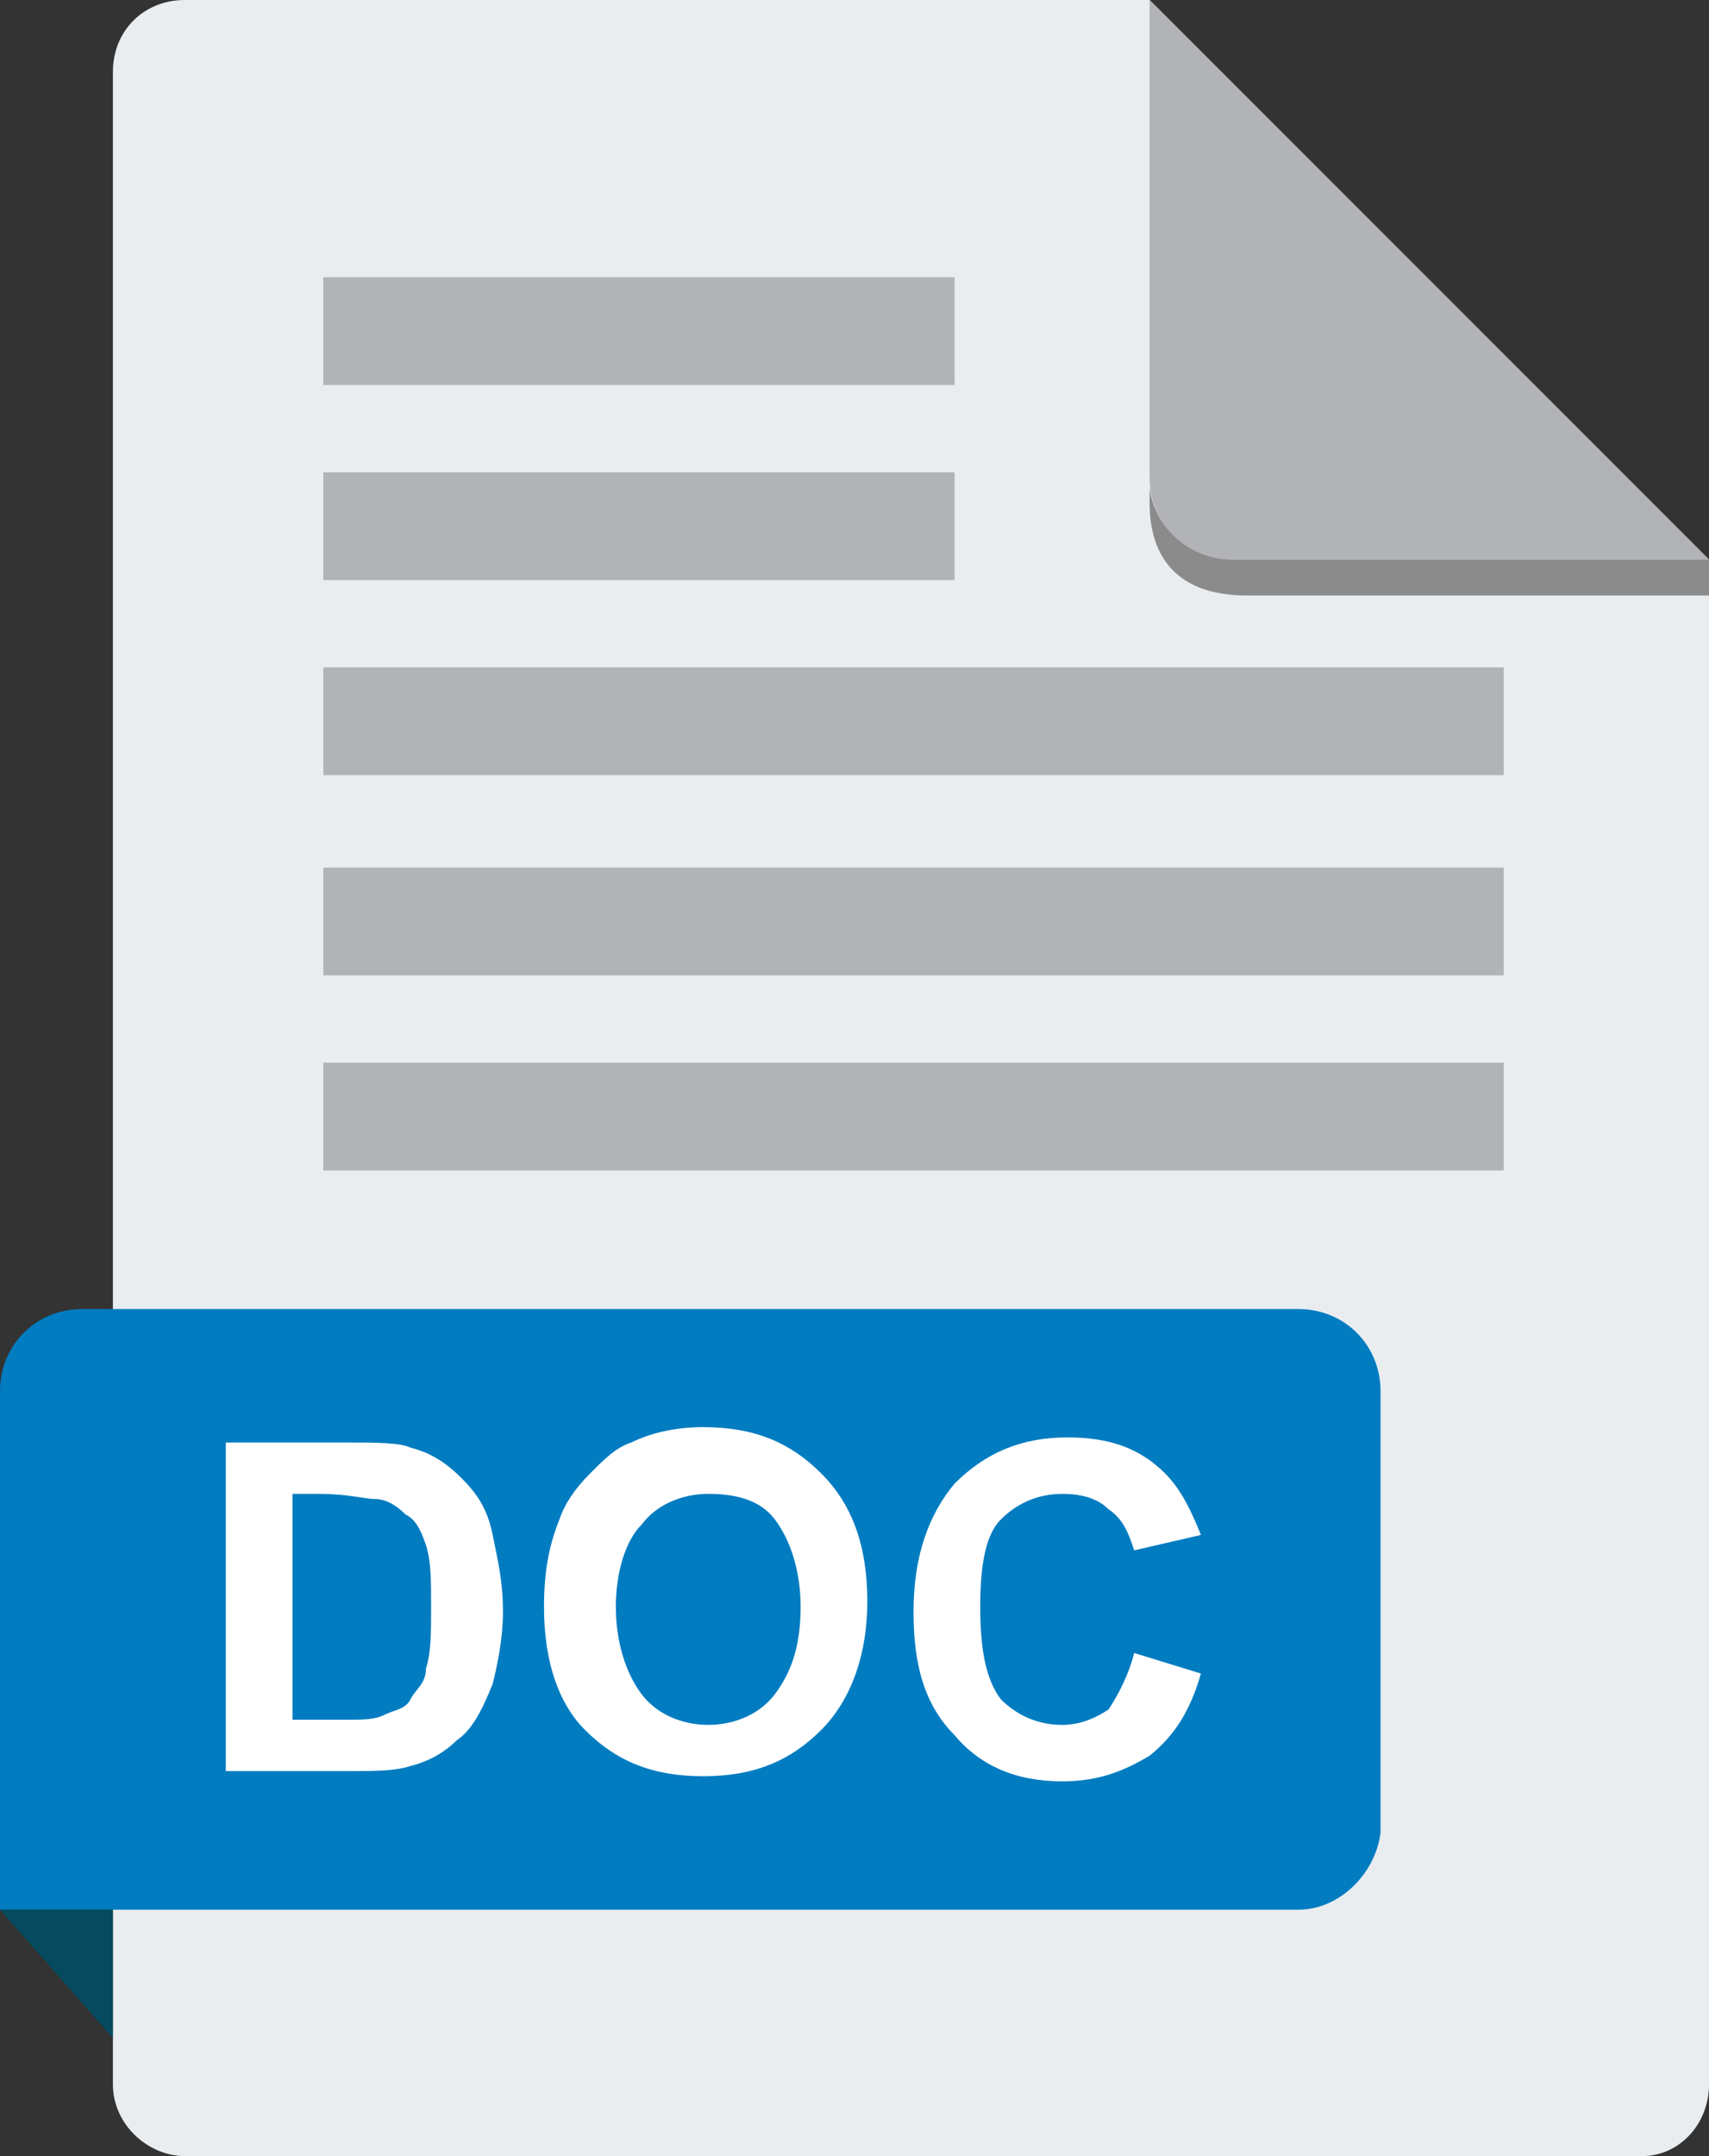
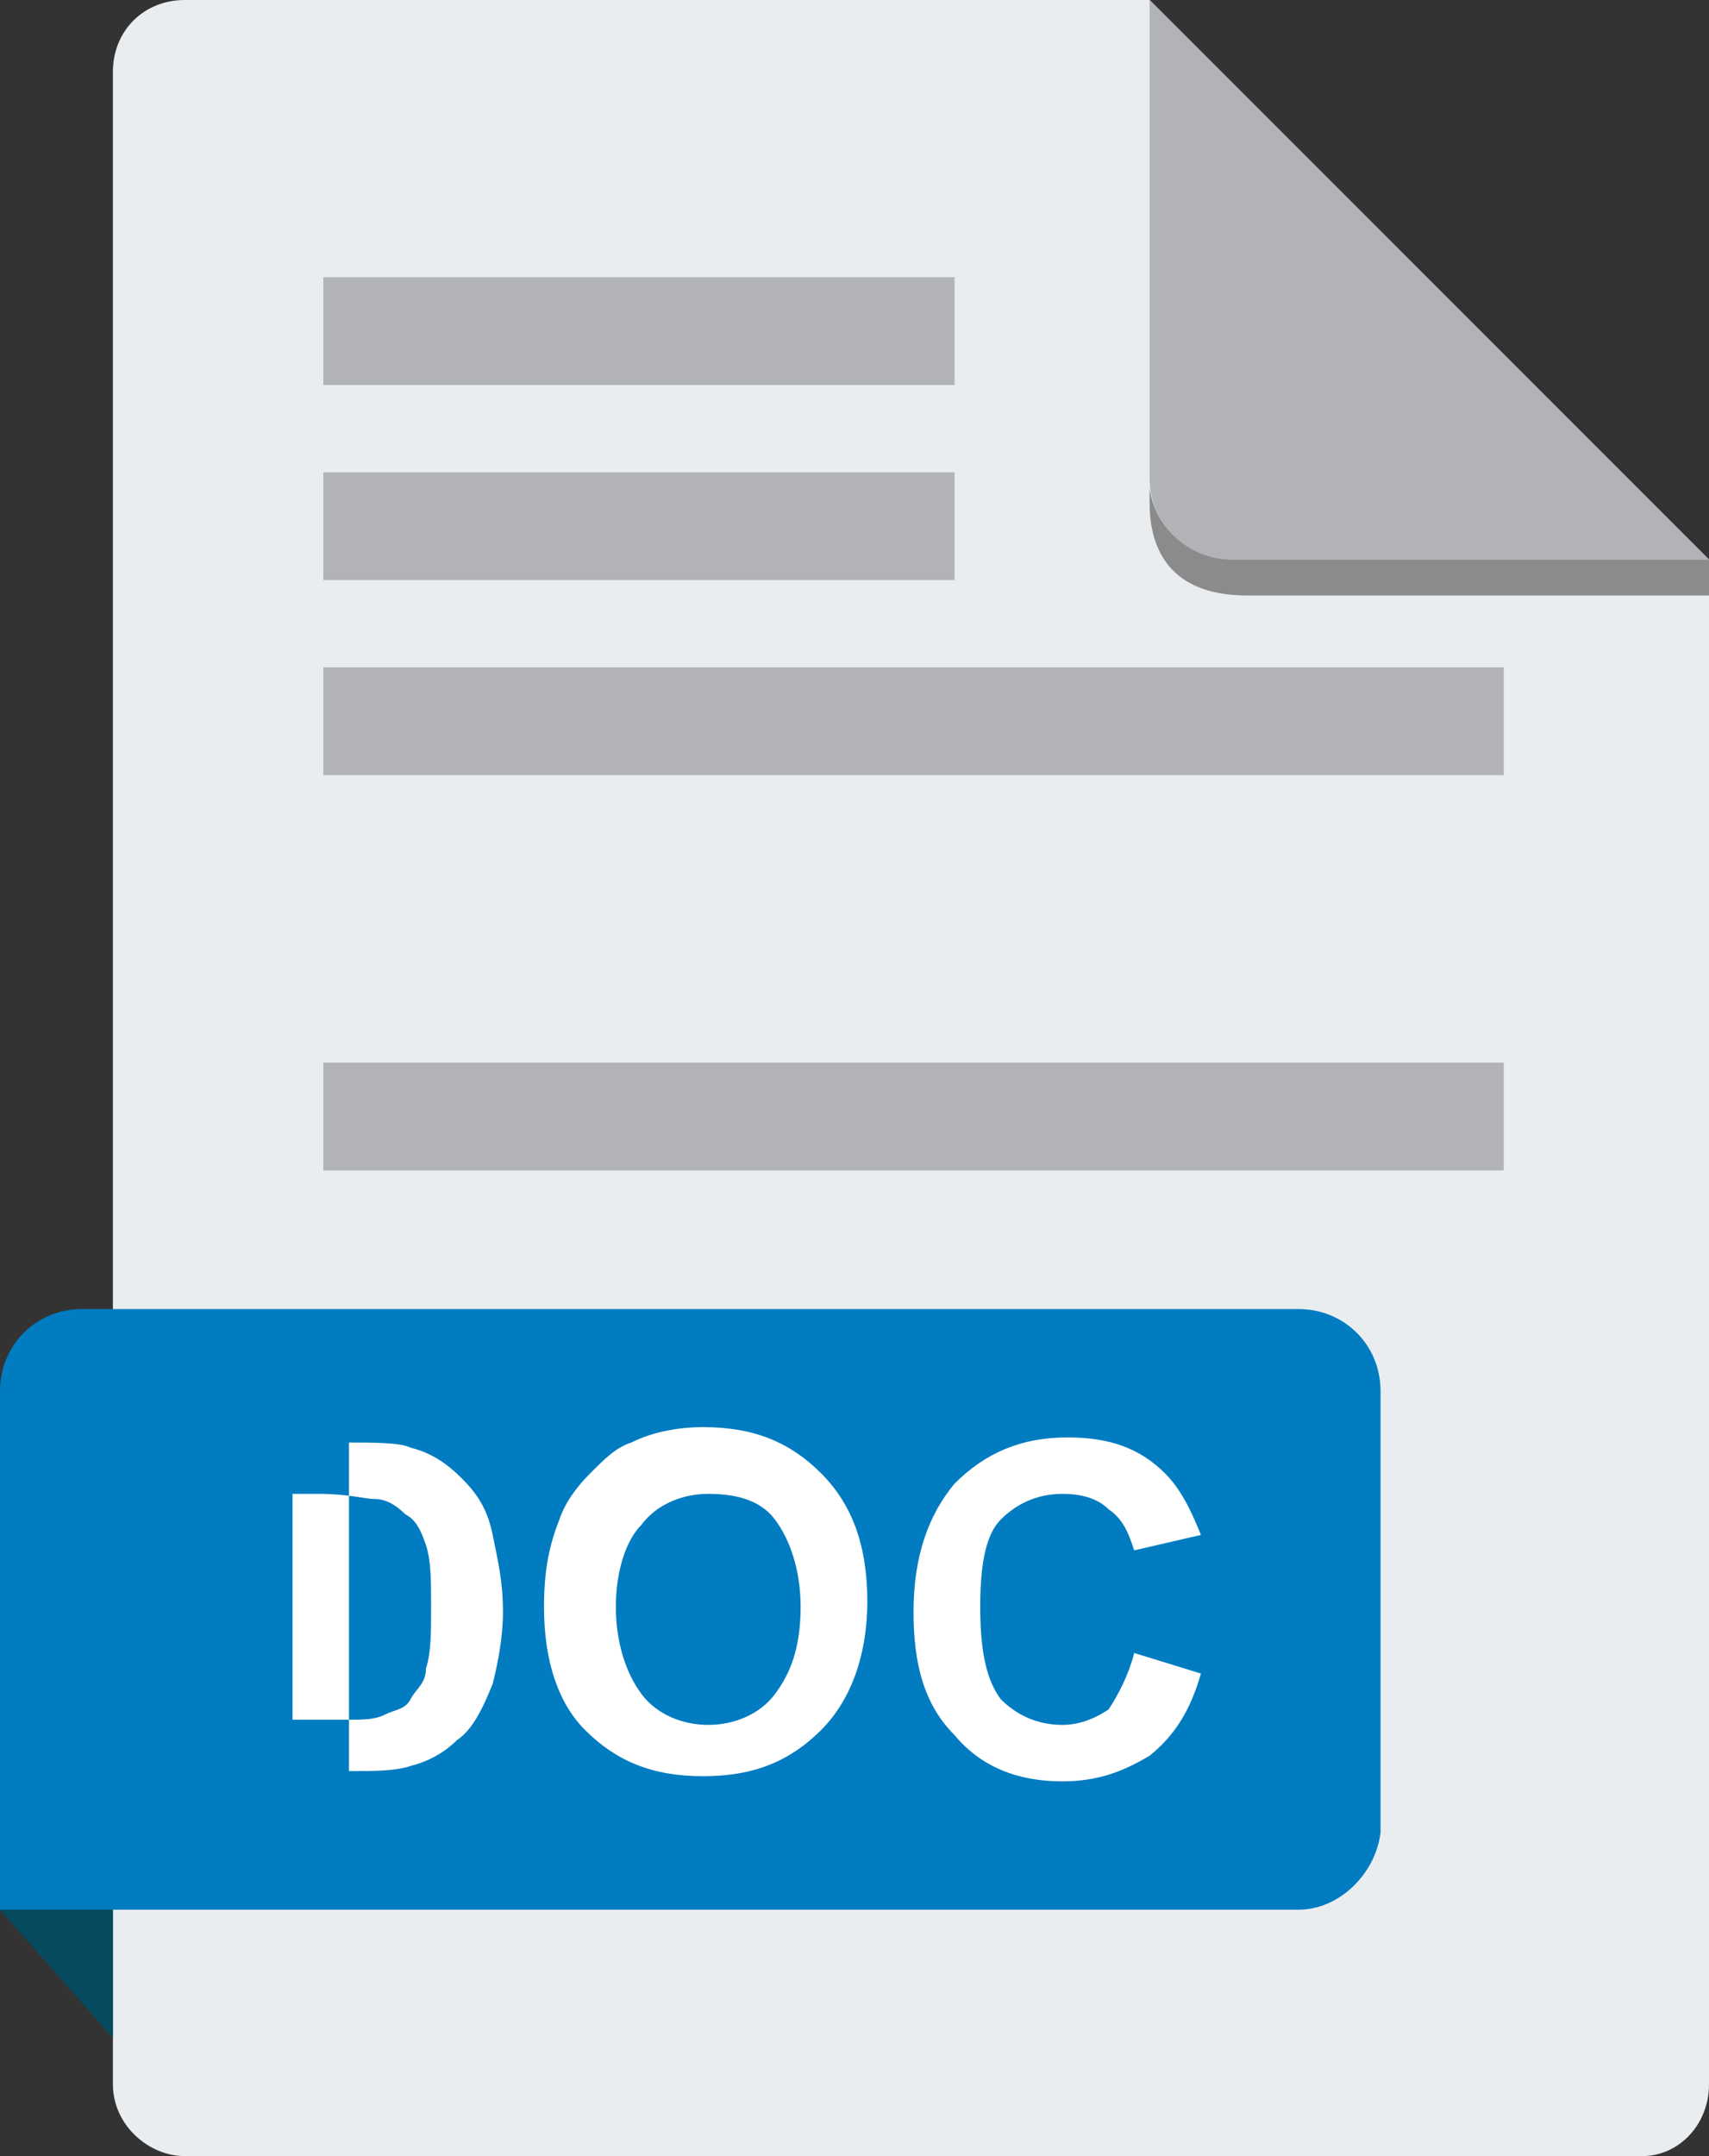
<svg xmlns="http://www.w3.org/2000/svg" version="1.1" id="Capa_1" x="0px" y="0px" viewBox="0 0 33.3 42" style="enable-background:new 0 0 33.3 42;" xml:space="preserve">
  <rect x="0" y="0" width="33.3" height="42" fill="#333333" stroke="none" />
  <style type="text/css">
	.st0{fill:#E9EDF0;}
	.st1{fill:#B2B3B7;}
	.st2{fill:#017CC1;}
	.st3{fill:#054A5E;}
	.st4{fill:#FFFFFF;}
	.st5{fill:#8B8B8C;}
</style>
  <g>
    <path class="st0" d="M32,42H3.6c-0.7,0-1.4-0.6-1.4-1.4V1.4C2.2,0.6,2.8,0,3.6,0h18.8l10.9,10.9v29.7C33.3,41.4,32.7,42,32,42z" />
    <path class="st1" d="M33.3,10.9H24c-0.9,0-1.6-0.7-1.6-1.6V0L33.3,10.9z" />
    <path class="st2" d="M25.3,37.2H0V27.1c0-0.9,0.7-1.6,1.6-1.6h23.7c0.9,0,1.6,0.7,1.6,1.6v8.6C26.8,36.5,26.1,37.2,25.3,37.2z" />
    <polygon class="st3" points="2.2,37.2 0,37.2 2.2,39.7  " />
    <g>
-       <path class="st4" d="M4.4,28.1h2.4c0.5,0,1,0,1.2,0.1c0.4,0.1,0.7,0.3,1,0.6c0.3,0.3,0.5,0.6,0.6,1.1s0.2,0.9,0.2,1.5    c0,0.5-0.1,1-0.2,1.4c-0.2,0.5-0.4,0.9-0.7,1.1c-0.2,0.2-0.5,0.4-0.9,0.5c-0.3,0.1-0.7,0.1-1.2,0.1H4.4V28.1z M5.7,29.2v4.3h1    c0.4,0,0.6,0,0.8-0.1c0.2-0.1,0.4-0.1,0.5-0.3s0.3-0.3,0.3-0.6c0.1-0.3,0.1-0.7,0.1-1.2s0-0.9-0.1-1.2c-0.1-0.3-0.2-0.5-0.4-0.6    c-0.2-0.2-0.4-0.3-0.6-0.3c-0.2,0-0.5-0.1-1.1-0.1H5.7z" />
+       <path class="st4" d="M4.4,28.1h2.4c0.5,0,1,0,1.2,0.1c0.4,0.1,0.7,0.3,1,0.6c0.3,0.3,0.5,0.6,0.6,1.1s0.2,0.9,0.2,1.5    c0,0.5-0.1,1-0.2,1.4c-0.2,0.5-0.4,0.9-0.7,1.1c-0.2,0.2-0.5,0.4-0.9,0.5c-0.3,0.1-0.7,0.1-1.2,0.1V28.1z M5.7,29.2v4.3h1    c0.4,0,0.6,0,0.8-0.1c0.2-0.1,0.4-0.1,0.5-0.3s0.3-0.3,0.3-0.6c0.1-0.3,0.1-0.7,0.1-1.2s0-0.9-0.1-1.2c-0.1-0.3-0.2-0.5-0.4-0.6    c-0.2-0.2-0.4-0.3-0.6-0.3c-0.2,0-0.5-0.1-1.1-0.1H5.7z" />
      <path class="st4" d="M10.6,31.3c0-0.7,0.1-1.2,0.3-1.7c0.1-0.3,0.3-0.6,0.6-0.9c0.3-0.3,0.5-0.5,0.8-0.6c0.4-0.2,0.9-0.3,1.4-0.3    c1,0,1.7,0.3,2.3,0.9c0.6,0.6,0.9,1.4,0.9,2.5c0,1-0.3,1.9-0.9,2.5c-0.6,0.6-1.3,0.9-2.3,0.9c-1,0-1.7-0.3-2.3-0.9    C10.9,33.2,10.6,32.4,10.6,31.3z M12,31.3c0,0.7,0.2,1.3,0.5,1.7c0.3,0.4,0.8,0.6,1.3,0.6c0.5,0,1-0.2,1.3-0.6    c0.3-0.4,0.5-0.9,0.5-1.7c0-0.7-0.2-1.3-0.5-1.7c-0.3-0.4-0.8-0.5-1.3-0.5c-0.5,0-1,0.2-1.3,0.6C12.2,30,12,30.6,12,31.3z" />
      <path class="st4" d="M22.1,32.2l1.3,0.4c-0.2,0.7-0.5,1.2-1,1.6c-0.5,0.3-1,0.5-1.7,0.5c-0.9,0-1.6-0.3-2.1-0.9    c-0.6-0.6-0.8-1.4-0.8-2.4c0-1.1,0.3-1.9,0.8-2.5c0.6-0.6,1.3-0.9,2.2-0.9c0.8,0,1.4,0.2,1.9,0.7c0.3,0.3,0.5,0.7,0.7,1.2    l-1.3,0.3c-0.1-0.3-0.2-0.6-0.5-0.8c-0.2-0.2-0.5-0.3-0.9-0.3c-0.5,0-0.9,0.2-1.2,0.5c-0.3,0.3-0.4,0.9-0.4,1.7    c0,0.8,0.1,1.4,0.4,1.8c0.3,0.3,0.7,0.5,1.2,0.5c0.3,0,0.6-0.1,0.9-0.3C21.8,33,22,32.6,22.1,32.2z" />
    </g>
    <rect x="6.3" y="5.4" class="st1" width="12.3" height="2.1" />
    <rect x="6.3" y="9.2" class="st1" width="12.3" height="2.1" />
    <rect x="6.3" y="13" class="st1" width="23" height="2.1" />
-     <rect x="6.3" y="16.9" class="st1" width="23" height="2.1" />
    <rect x="6.3" y="20.7" class="st1" width="23" height="2.1" />
    <path class="st5" d="M24,10.9c-0.8,0-1.5-0.6-1.6-1.4l0,0.3c0,0.9,0.4,1.8,1.9,1.8h9.1v-0.5l0-0.2H24z" />
  </g>
</svg>